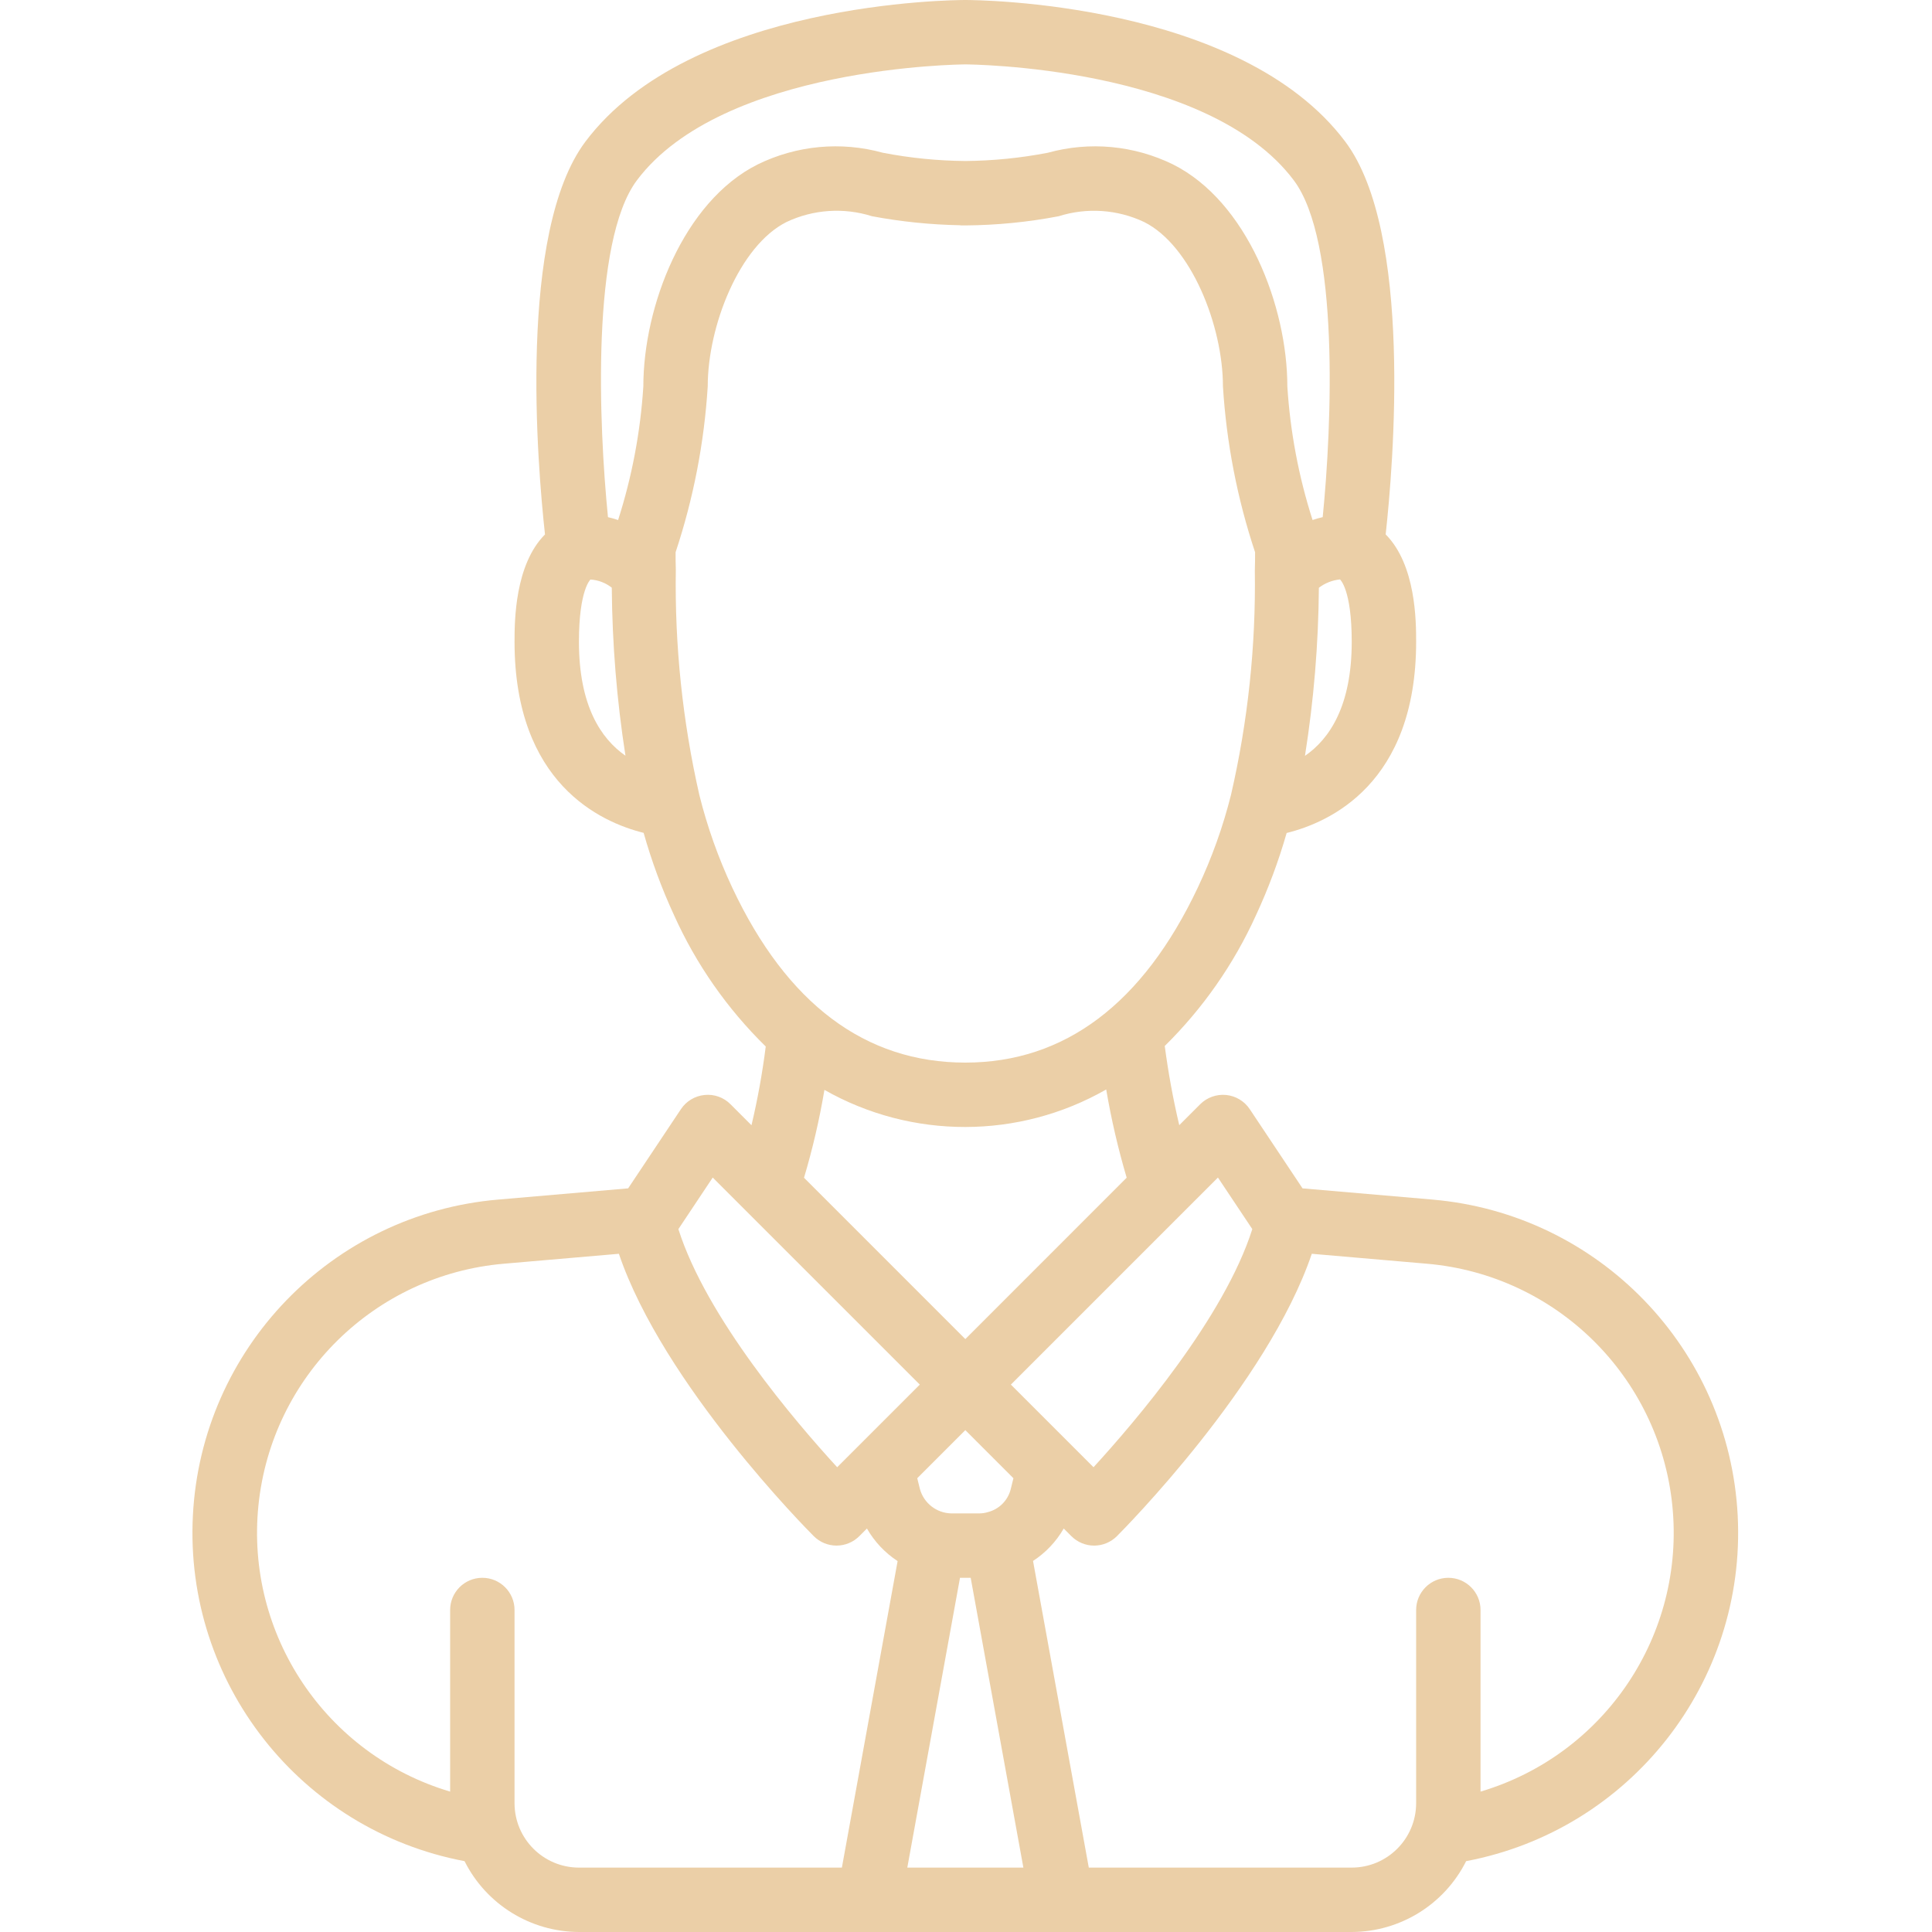
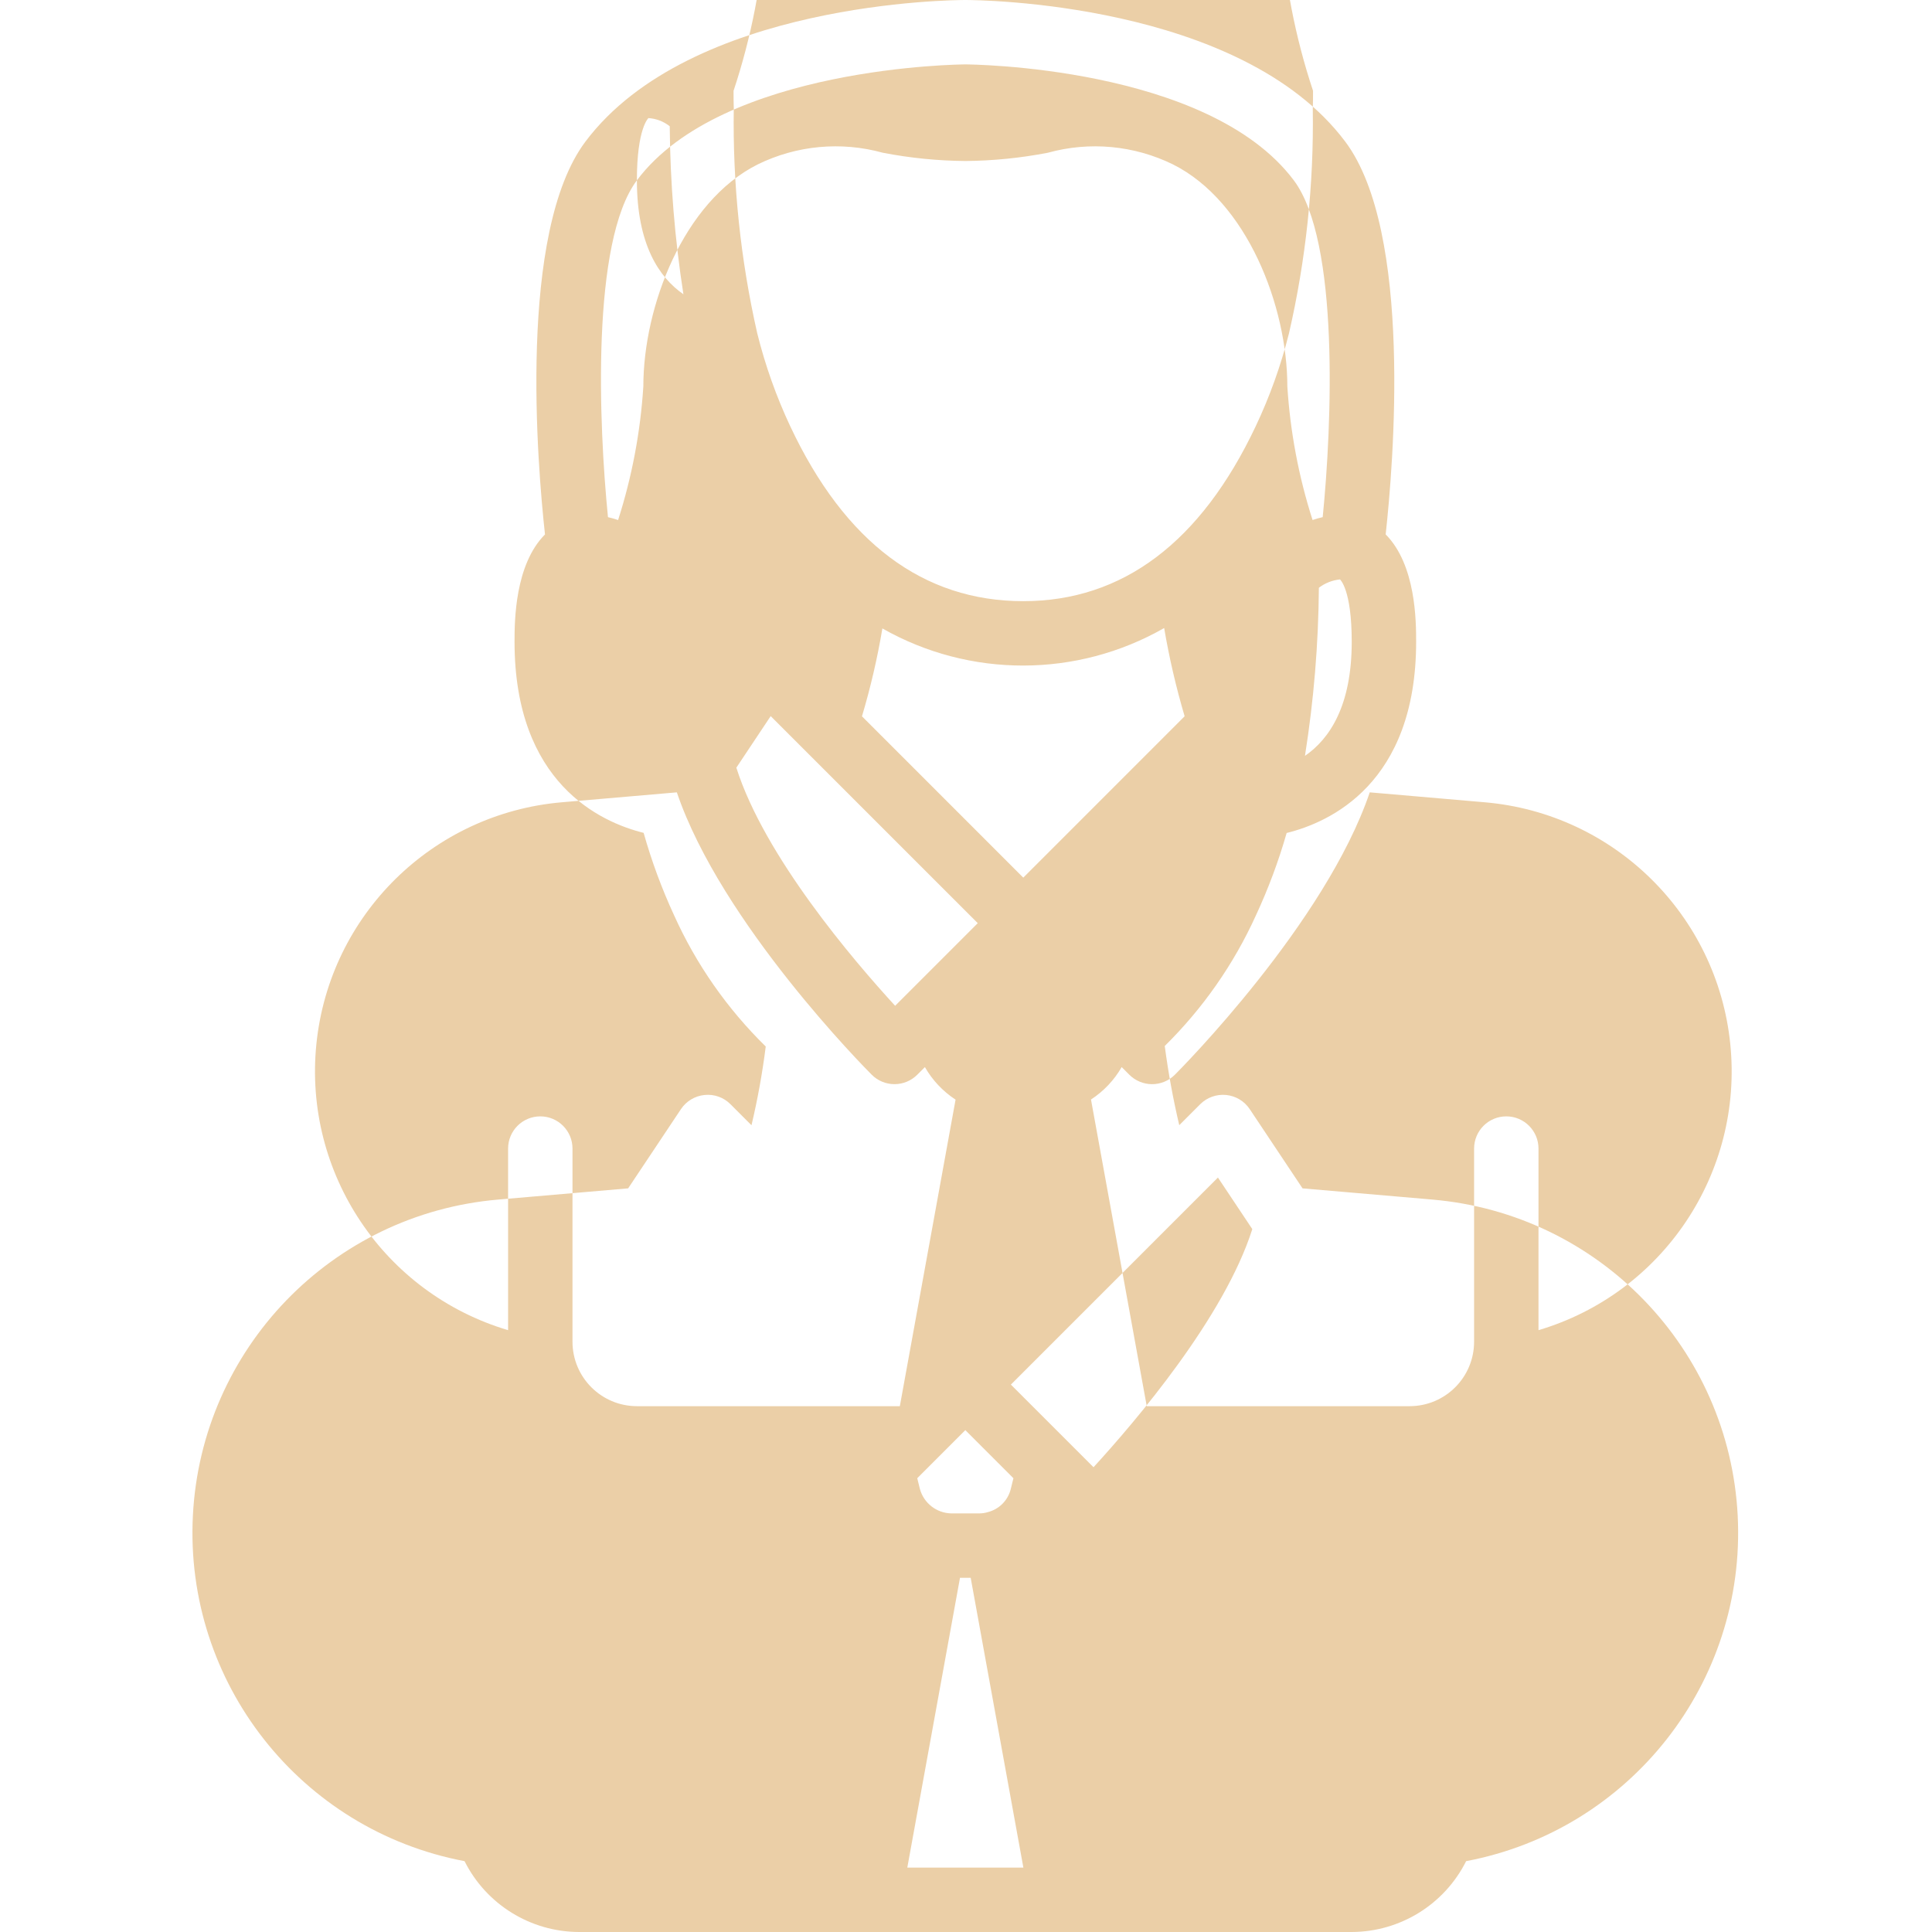
<svg xmlns="http://www.w3.org/2000/svg" height="512pt" fill="#ebcfa7" viewBox="-51 0 512 512" width="512pt">
-   <path d="m328.609 317.898-34.422-2.969-13.992-20.992c-1.418-2.129-3.715-3.508-6.258-3.758-2.547-.25-5.066.648-6.875 2.457l-5.547 5.547c-1.633-6.926-2.914-13.93-3.844-20.988 10.105-9.953 18.297-21.684 24.156-34.602 3.281-7.059 6.008-14.363 8.148-21.844 11.461-2.82 34.316-13.145 34.316-50.68 0-5.453-.062-20.391-8.074-28.445 2.008-18.258 7.254-80.141-10.703-104.082-27.84-37.117-97.73-37.543-100.691-37.543-2.957 0-72.848.426-100.691 37.547-17.957 23.941-12.707 85.82-10.703 104.082-8.008 8.051-8.07 22.988-8.07 28.441 0 37.41 22.711 47.793 34.211 50.648 2.109 7.48 4.809 14.785 8.07 21.844 5.859 13.004 14.098 24.793 24.289 34.77-.883 7.02-2.145 13.984-3.777 20.867l-5.559-5.562c-1.801-1.82-4.332-2.723-6.875-2.457-2.543.25-4.844 1.625-6.258 3.754l-13.996 20.992-34.422 2.973c-44.117 3.773-78.672 39.543-80.926 83.766-2.254 44.223 28.488 83.32 71.992 91.562 5.758 11.473 17.48 18.73 30.316 18.773h204.801c12.836-.043 24.555-7.301 30.316-18.773 43.492-8.254 74.219-47.344 71.969-91.555-2.254-44.215-36.793-79.98-80.902-83.77zm-56.844-5.836 9.109 13.664c-7.449 23.441-31 51.016-42.082 63.105l-21.898-21.898zm-68.355 106.07h2.832l13.965 76.801h-30.762zm13.449-23.508c-.746 3-3.082 5.344-6.078 6.105-.711.219-1.453.332-2.199.336h-7.512c-3.859-.09-7.207-2.684-8.266-6.395l-.723-2.926 12.742-12.746 12.746 12.746zm77.969-194.312c2.34-14.738 3.574-29.629 3.688-44.551 1.625-1.238 3.559-2 5.594-2.207.031.02 3.113 2.66 3.113 16.516.004 16.977-5.852 25.738-12.395 30.242zm-177.043-152.527c22.707-30.277 86.363-30.719 87.043-30.719.684 0 64.27.359 87.043 30.719 12.137 16.191 10.105 64.809 7.66 89.262-.91.203-1.809.457-2.688.762-3.68-11.484-5.922-23.375-6.684-35.41 0-21.168-10.625-48.984-30.316-58.832-10.305-5.055-22.102-6.152-33.16-3.086-7.203 1.391-14.52 2.125-21.859 2.188-7.336-.062-14.652-.797-21.855-2.188-11.059-3.066-22.859-1.969-33.16 3.086-19.691 9.848-30.316 37.664-30.316 58.832-.766 12.035-3.008 23.93-6.688 35.414-.879-.301-1.773-.555-2.684-.762-2.445-24.457-4.477-73.07 7.664-89.266zm-15.359 122.285c0-13.84 3.07-16.488 3.051-16.488 2.059.125 4.035.879 5.652 2.16.117 14.91 1.328 29.793 3.625 44.527-6.512-4.516-12.328-13.285-12.328-30.199zm40.648 65.199c-3.711-7.906-6.641-16.16-8.75-24.637-4.445-19.578-6.535-39.613-6.223-59.684-.059-1.512-.059-3.047-.059-4.598 4.723-14.223 7.586-28.996 8.516-43.953 0-15.996 8.391-37.32 20.883-43.566 7.09-3.348 15.184-3.895 22.66-1.527 7.691 1.445 15.492 2.242 23.32 2.387.074 0 .137.047.211.047h1.191c8.301-.059 16.574-.871 24.727-2.43 7.477-2.367 15.566-1.82 22.656 1.527 12.492 6.242 20.887 27.566 20.887 43.562.926 14.957 3.789 29.73 8.516 43.949 0 1.578 0 3.125-.066 4.852.293 19.992-1.828 39.945-6.309 59.43-2.133 8.488-5.09 16.746-8.832 24.652-14.543 30.734-35.262 46.32-61.578 46.32-26.523 0-47.289-15.578-61.75-46.332zm24.406 53.559c23.164 13.152 51.547 13.113 74.676-.105 1.344 7.895 3.156 15.703 5.426 23.379l-42.758 42.766-42.75-42.754c2.277-7.641 4.086-15.418 5.41-23.285zm-29.598 23.234 54.875 54.871-21.895 21.898c-11.082-12.078-34.633-39.629-42.082-63.105zm-52.523 165.805v-51.199c0-4.715-3.82-8.535-8.535-8.535-4.711 0-8.531 3.82-8.531 8.535v48.125c-32.949-9.797-54.277-41.633-50.805-75.832 3.477-34.199 30.773-61.094 65.02-64.062l30.504-2.633c11.758 34.633 49.938 73.121 51.648 74.832 1.598 1.602 3.77 2.5 6.031 2.5 2.266 0 4.434-.898 6.035-2.5l2.023-2.023c1.988 3.477 4.773 6.434 8.129 8.629l-14.77 81.23h-69.684c-9.422-.012-17.055-7.645-17.066-17.066zm256-3.074v-48.125c0-4.715-3.82-8.535-8.535-8.535-4.711 0-8.531 3.82-8.531 8.535v51.199c-.012 9.422-7.645 17.055-17.066 17.066h-69.684l-14.777-81.266c3.352-2.184 6.141-5.129 8.133-8.598l2.027 2.031c1.602 1.598 3.77 2.5 6.035 2.5 2.262 0 4.43-.902 6.031-2.5 1.707-1.707 39.891-40.199 51.648-74.836l30.484 2.633c34.258 2.949 61.578 29.844 65.059 64.055 3.48 34.207-17.863 66.055-50.824 75.84zm0 0" />
+   <path d="m328.609 317.898-34.422-2.969-13.992-20.992c-1.418-2.129-3.715-3.508-6.258-3.758-2.547-.25-5.066.648-6.875 2.457l-5.547 5.547c-1.633-6.926-2.914-13.93-3.844-20.988 10.105-9.953 18.297-21.684 24.156-34.602 3.281-7.059 6.008-14.363 8.148-21.844 11.461-2.82 34.316-13.145 34.316-50.68 0-5.453-.062-20.391-8.074-28.445 2.008-18.258 7.254-80.141-10.703-104.082-27.84-37.117-97.73-37.543-100.691-37.543-2.957 0-72.848.426-100.691 37.547-17.957 23.941-12.707 85.82-10.703 104.082-8.008 8.051-8.07 22.988-8.07 28.441 0 37.41 22.711 47.793 34.211 50.648 2.109 7.48 4.809 14.785 8.07 21.844 5.859 13.004 14.098 24.793 24.289 34.77-.883 7.02-2.145 13.984-3.777 20.867l-5.559-5.562c-1.801-1.82-4.332-2.723-6.875-2.457-2.543.25-4.844 1.625-6.258 3.754l-13.996 20.992-34.422 2.973c-44.117 3.773-78.672 39.543-80.926 83.766-2.254 44.223 28.488 83.32 71.992 91.562 5.758 11.473 17.48 18.73 30.316 18.773h204.801c12.836-.043 24.555-7.301 30.316-18.773 43.492-8.254 74.219-47.344 71.969-91.555-2.254-44.215-36.793-79.98-80.902-83.77zm-56.844-5.836 9.109 13.664c-7.449 23.441-31 51.016-42.082 63.105l-21.898-21.898zm-68.355 106.07h2.832l13.965 76.801h-30.762zm13.449-23.508c-.746 3-3.082 5.344-6.078 6.105-.711.219-1.453.332-2.199.336h-7.512c-3.859-.09-7.207-2.684-8.266-6.395l-.723-2.926 12.742-12.746 12.746 12.746zm77.969-194.312c2.34-14.738 3.574-29.629 3.688-44.551 1.625-1.238 3.559-2 5.594-2.207.031.02 3.113 2.66 3.113 16.516.004 16.977-5.852 25.738-12.395 30.242zm-177.043-152.527c22.707-30.277 86.363-30.719 87.043-30.719.684 0 64.27.359 87.043 30.719 12.137 16.191 10.105 64.809 7.66 89.262-.91.203-1.809.457-2.688.762-3.68-11.484-5.922-23.375-6.684-35.41 0-21.168-10.625-48.984-30.316-58.832-10.305-5.055-22.102-6.152-33.16-3.086-7.203 1.391-14.52 2.125-21.859 2.188-7.336-.062-14.652-.797-21.855-2.188-11.059-3.066-22.859-1.969-33.16 3.086-19.691 9.848-30.316 37.664-30.316 58.832-.766 12.035-3.008 23.93-6.688 35.414-.879-.301-1.773-.555-2.684-.762-2.445-24.457-4.477-73.07 7.664-89.266zc0-13.84 3.07-16.488 3.051-16.488 2.059.125 4.035.879 5.652 2.16.117 14.91 1.328 29.793 3.625 44.527-6.512-4.516-12.328-13.285-12.328-30.199zm40.648 65.199c-3.711-7.906-6.641-16.16-8.75-24.637-4.445-19.578-6.535-39.613-6.223-59.684-.059-1.512-.059-3.047-.059-4.598 4.723-14.223 7.586-28.996 8.516-43.953 0-15.996 8.391-37.32 20.883-43.566 7.09-3.348 15.184-3.895 22.66-1.527 7.691 1.445 15.492 2.242 23.32 2.387.074 0 .137.047.211.047h1.191c8.301-.059 16.574-.871 24.727-2.43 7.477-2.367 15.566-1.82 22.656 1.527 12.492 6.242 20.887 27.566 20.887 43.562.926 14.957 3.789 29.73 8.516 43.949 0 1.578 0 3.125-.066 4.852.293 19.992-1.828 39.945-6.309 59.43-2.133 8.488-5.09 16.746-8.832 24.652-14.543 30.734-35.262 46.32-61.578 46.32-26.523 0-47.289-15.578-61.75-46.332zm24.406 53.559c23.164 13.152 51.547 13.113 74.676-.105 1.344 7.895 3.156 15.703 5.426 23.379l-42.758 42.766-42.75-42.754c2.277-7.641 4.086-15.418 5.41-23.285zm-29.598 23.234 54.875 54.871-21.895 21.898c-11.082-12.078-34.633-39.629-42.082-63.105zm-52.523 165.805v-51.199c0-4.715-3.82-8.535-8.535-8.535-4.711 0-8.531 3.82-8.531 8.535v48.125c-32.949-9.797-54.277-41.633-50.805-75.832 3.477-34.199 30.773-61.094 65.02-64.062l30.504-2.633c11.758 34.633 49.938 73.121 51.648 74.832 1.598 1.602 3.77 2.5 6.031 2.5 2.266 0 4.434-.898 6.035-2.5l2.023-2.023c1.988 3.477 4.773 6.434 8.129 8.629l-14.77 81.23h-69.684c-9.422-.012-17.055-7.645-17.066-17.066zm256-3.074v-48.125c0-4.715-3.82-8.535-8.535-8.535-4.711 0-8.531 3.82-8.531 8.535v51.199c-.012 9.422-7.645 17.055-17.066 17.066h-69.684l-14.777-81.266c3.352-2.184 6.141-5.129 8.133-8.598l2.027 2.031c1.602 1.598 3.77 2.5 6.035 2.5 2.262 0 4.43-.902 6.031-2.5 1.707-1.707 39.891-40.199 51.648-74.836l30.484 2.633c34.258 2.949 61.578 29.844 65.059 64.055 3.48 34.207-17.863 66.055-50.824 75.84zm0 0" />
</svg>